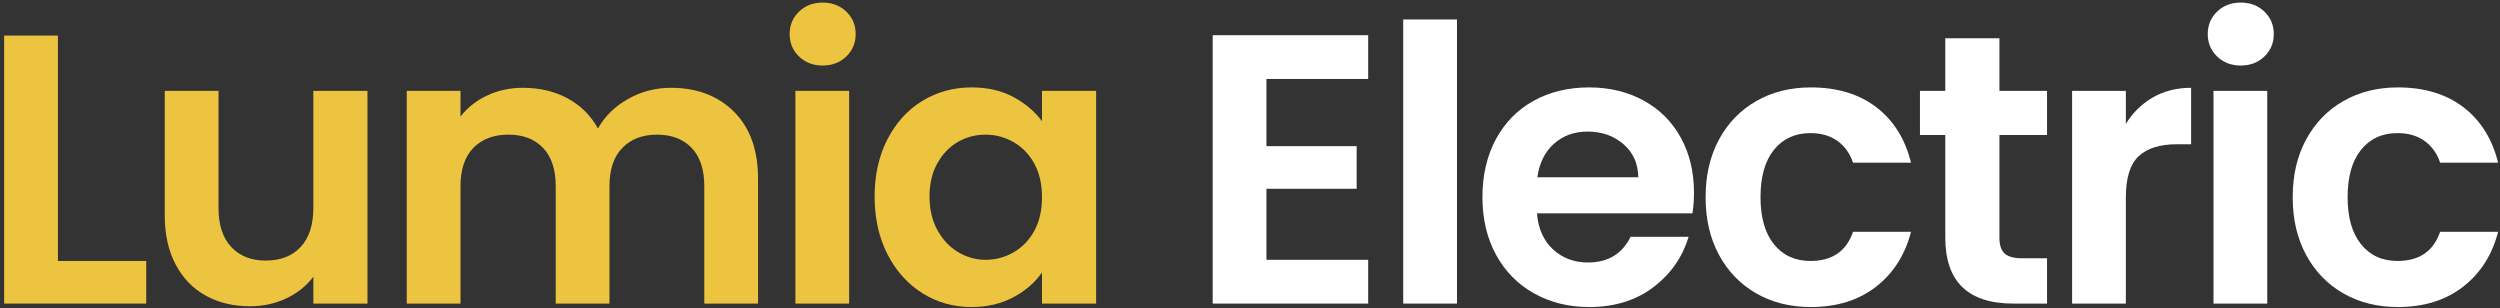
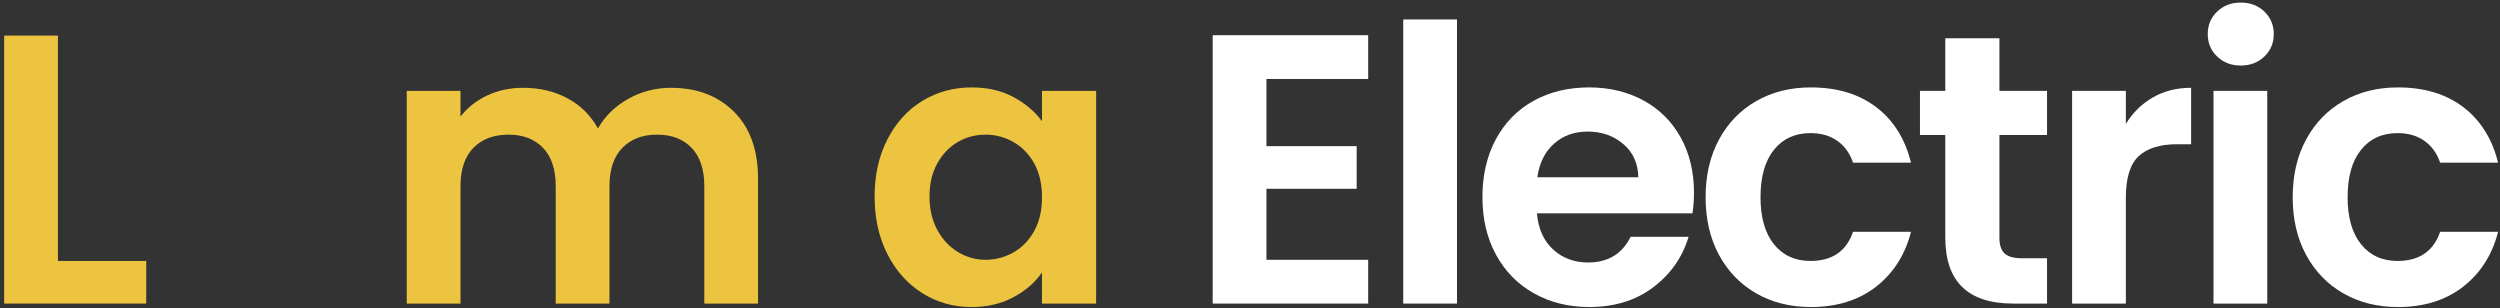
<svg xmlns="http://www.w3.org/2000/svg" width="560px" height="69px" viewBox="0 0 560 69" version="1.1">
  <rect x="0" y="0" width="560" height="69" fill="#333333" stroke="none" />
  <title>logo-color_5 2</title>
  <g id="Initial-Design" stroke="none" stroke-width="1" fill="none" fill-rule="evenodd">
    <g id="logo-color_5" transform="translate(0.934, 0.576)" fill-rule="nonzero">
      <polygon id="Path" fill="#EDC440" points="12.04 57.878 31.82 57.878 31.82 67.424 0 67.424 0 7.396 12.04 7.396" />
-       <path d="M81.381,19.78 L81.381,67.424 L69.255,67.424 L69.255,61.404 C67.707,63.468 65.686,65.088 63.192,66.263 C60.698,67.438 57.989,68.026 55.065,68.026 C51.339,68.026 48.042,67.238 45.175,65.661 C42.309,64.084 40.058,61.762 38.424,58.695 C36.79,55.628 35.973,51.973 35.973,47.73 L35.973,19.78 L48.013,19.78 L48.013,46.01 C48.013,49.794 48.959,52.704 50.851,54.739 C52.743,56.774 55.323,57.792 58.591,57.792 C61.917,57.792 64.525,56.774 66.417,54.739 C68.309,52.704 69.255,49.794 69.255,46.01 L69.255,19.78 L81.381,19.78 Z" id="Path" fill="#EDC440" />
      <path d="M149.347,19.092 C155.195,19.092 159.91,20.884 163.494,24.467 C167.077,28.05 168.869,33.053 168.869,39.474 L168.869,67.424 L156.829,67.424 L156.829,41.108 C156.829,37.381 155.883,34.529 153.991,32.551 C152.099,30.573 149.519,29.584 146.251,29.584 C142.983,29.584 140.388,30.573 138.468,32.551 C136.547,34.529 135.587,37.381 135.587,41.108 L135.587,67.424 L123.547,67.424 L123.547,41.108 C123.547,37.381 122.601,34.529 120.709,32.551 C118.817,30.573 116.237,29.584 112.969,29.584 C109.643,29.584 107.02,30.573 105.1,32.551 C103.179,34.529 102.219,37.381 102.219,41.108 L102.219,67.424 L90.179,67.424 L90.179,19.78 L102.219,19.78 L102.219,25.542 C103.767,23.535 105.759,21.959 108.196,20.812 C110.632,19.665 113.313,19.092 116.237,19.092 C119.963,19.092 123.289,19.88 126.213,21.457 C129.137,23.034 131.401,25.284 133.007,28.208 C134.555,25.456 136.805,23.249 139.758,21.586 C142.71,19.923 145.907,19.092 149.347,19.092 Z" id="Path" fill="#EDC440" />
-       <path d="M183.342,14.104 C181.221,14.104 179.458,13.43 178.053,12.083 C176.648,10.736 175.946,9.059 175.946,7.052 C175.946,5.045 176.648,3.368 178.053,2.021 C179.458,0.674 181.221,0 183.342,0 C185.463,0 187.226,0.674 188.631,2.021 C190.036,3.368 190.738,5.045 190.738,7.052 C190.738,9.059 190.036,10.736 188.631,12.083 C187.226,13.43 185.463,14.104 183.342,14.104 Z M189.276,19.78 L189.276,67.424 L177.236,67.424 L177.236,19.78 L189.276,19.78 Z" id="Shape" fill="#EDC440" />
      <path d="M194.977,43.43 C194.977,38.614 195.938,34.343 197.858,30.616 C199.779,26.889 202.388,24.023 205.684,22.016 C208.981,20.009 212.665,19.006 216.735,19.006 C220.29,19.006 223.4,19.723 226.066,21.156 C228.732,22.589 230.868,24.395 232.473,26.574 L232.473,19.78 L244.599,19.78 L244.599,67.424 L232.473,67.424 L232.473,60.458 C230.925,62.694 228.79,64.543 226.066,66.005 C223.343,67.467 220.204,68.198 216.649,68.198 C212.636,68.198 208.981,67.166 205.684,65.102 C202.388,63.038 199.779,60.128 197.858,56.373 C195.938,52.618 194.977,48.303 194.977,43.43 Z M232.473,43.602 C232.473,40.678 231.9,38.17 230.753,36.077 C229.607,33.984 228.059,32.379 226.109,31.261 C224.16,30.143 222.067,29.584 219.831,29.584 C217.595,29.584 215.531,30.129 213.639,31.218 C211.747,32.307 210.214,33.898 209.038,35.991 C207.863,38.084 207.275,40.563 207.275,43.43 C207.275,46.297 207.863,48.805 209.038,50.955 C210.214,53.105 211.762,54.753 213.682,55.9 C215.603,57.047 217.653,57.62 219.831,57.62 C222.067,57.62 224.16,57.061 226.109,55.943 C228.059,54.825 229.607,53.22 230.753,51.127 C231.9,49.034 232.473,46.526 232.473,43.602 Z" id="Shape" fill="#EDC440" />
      <polygon id="Path" fill="#FFFFFF" points="282.748 17.114 282.748 32.164 302.958 32.164 302.958 41.71 282.748 41.71 282.748 57.62 305.538 57.62 305.538 67.424 270.708 67.424 270.708 7.31 305.538 7.31 305.538 17.114" />
      <polygon id="Path" fill="#FFFFFF" points="325.43 3.784 325.43 67.424 313.39 67.424 313.39 3.784" />
      <path d="M378.517,42.57 C378.517,44.29 378.402,45.838 378.173,47.214 L343.343,47.214 C343.63,50.654 344.834,53.349 346.955,55.298 C349.076,57.247 351.685,58.222 354.781,58.222 C359.253,58.222 362.435,56.301 364.327,52.46 L377.313,52.46 C375.937,57.047 373.3,60.816 369.401,63.769 C365.502,66.722 360.715,68.198 355.039,68.198 C350.452,68.198 346.339,67.18 342.698,65.145 C339.057,63.11 336.219,60.229 334.184,56.502 C332.149,52.775 331.131,48.475 331.131,43.602 C331.131,38.671 332.134,34.343 334.141,30.616 C336.148,26.889 338.957,24.023 342.569,22.016 C346.181,20.009 350.338,19.006 355.039,19.006 C359.568,19.006 363.625,19.981 367.208,21.93 C370.791,23.879 373.572,26.646 375.55,30.229 C377.528,33.812 378.517,37.926 378.517,42.57 Z M366.047,39.13 C365.99,36.034 364.872,33.554 362.693,31.691 C360.514,29.828 357.848,28.896 354.695,28.896 C351.714,28.896 349.205,29.799 347.17,31.605 C345.135,33.411 343.888,35.919 343.429,39.13 L366.047,39.13 Z" id="Shape" fill="#FFFFFF" />
      <path d="M381.122,43.602 C381.122,38.671 382.126,34.357 384.132,30.659 C386.139,26.961 388.92,24.094 392.474,22.059 C396.029,20.024 400.1,19.006 404.686,19.006 C410.592,19.006 415.479,20.482 419.349,23.435 C423.219,26.388 425.814,30.53 427.132,35.862 L414.146,35.862 C413.458,33.798 412.297,32.178 410.663,31.003 C409.029,29.828 407.008,29.24 404.6,29.24 C401.16,29.24 398.437,30.487 396.43,32.981 C394.424,35.475 393.42,39.015 393.42,43.602 C393.42,48.131 394.424,51.643 396.43,54.137 C398.437,56.631 401.16,57.878 404.6,57.878 C409.474,57.878 412.656,55.699 414.146,51.342 L427.132,51.342 C425.814,56.502 423.205,60.601 419.306,63.64 C415.408,66.679 410.534,68.198 404.686,68.198 C400.1,68.198 396.029,67.18 392.474,65.145 C388.92,63.11 386.139,60.243 384.132,56.545 C382.126,52.847 381.122,48.533 381.122,43.602 Z" id="Path" fill="#FFFFFF" />
      <path d="M446.938,29.67 L446.938,52.718 C446.938,54.323 447.325,55.484 448.099,56.201 C448.873,56.918 450.177,57.276 452.012,57.276 L457.602,57.276 L457.602,67.424 L450.034,67.424 C439.886,67.424 434.812,62.493 434.812,52.632 L434.812,29.67 L429.136,29.67 L429.136,19.78 L434.812,19.78 L434.812,7.998 L446.938,7.998 L446.938,19.78 L457.602,19.78 L457.602,29.67 L446.938,29.67 Z" id="Path" fill="#FFFFFF" />
      <path d="M475.257,27.176 C476.805,24.653 478.826,22.675 481.32,21.242 C483.814,19.809 486.666,19.092 489.877,19.092 L489.877,31.734 L486.695,31.734 C482.911,31.734 480.059,32.623 478.138,34.4 C476.217,36.177 475.257,39.273 475.257,43.688 L475.257,67.424 L463.217,67.424 L463.217,19.78 L475.257,19.78 L475.257,27.176 Z" id="Path" fill="#FFFFFF" />
      <path d="M500.996,14.104 C498.875,14.104 497.112,13.43 495.707,12.083 C494.303,10.736 493.6,9.059 493.6,7.052 C493.6,5.045 494.303,3.368 495.707,2.021 C497.112,0.674 498.875,0 500.996,0 C503.118,0 504.881,0.674 506.285,2.021 C507.69,3.368 508.392,5.045 508.392,7.052 C508.392,9.059 507.69,10.736 506.285,12.083 C504.881,13.43 503.118,14.104 500.996,14.104 Z M506.93,19.78 L506.93,67.424 L494.89,67.424 L494.89,19.78 L506.93,19.78 Z" id="Shape" fill="#FFFFFF" />
      <path d="M512.632,43.602 C512.632,38.671 513.635,34.357 515.642,30.659 C517.648,26.961 520.429,24.094 523.984,22.059 C527.538,20.024 531.609,19.006 536.196,19.006 C542.101,19.006 546.989,20.482 550.859,23.435 C554.729,26.388 557.323,30.53 558.642,35.862 L545.656,35.862 C544.968,33.798 543.807,32.178 542.173,31.003 C540.539,29.828 538.518,29.24 536.11,29.24 C532.67,29.24 529.946,30.487 527.94,32.981 C525.933,35.475 524.93,39.015 524.93,43.602 C524.93,48.131 525.933,51.643 527.94,54.137 C529.946,56.631 532.67,57.878 536.11,57.878 C540.983,57.878 544.165,55.699 545.656,51.342 L558.642,51.342 C557.323,56.502 554.714,60.601 550.816,63.64 C546.917,66.679 542.044,68.198 536.196,68.198 C531.609,68.198 527.538,67.18 523.984,65.145 C520.429,63.11 517.648,60.243 515.642,56.545 C513.635,52.847 512.632,48.533 512.632,43.602 Z" id="Path" fill="#FFFFFF" />
    </g>
  </g>
</svg>